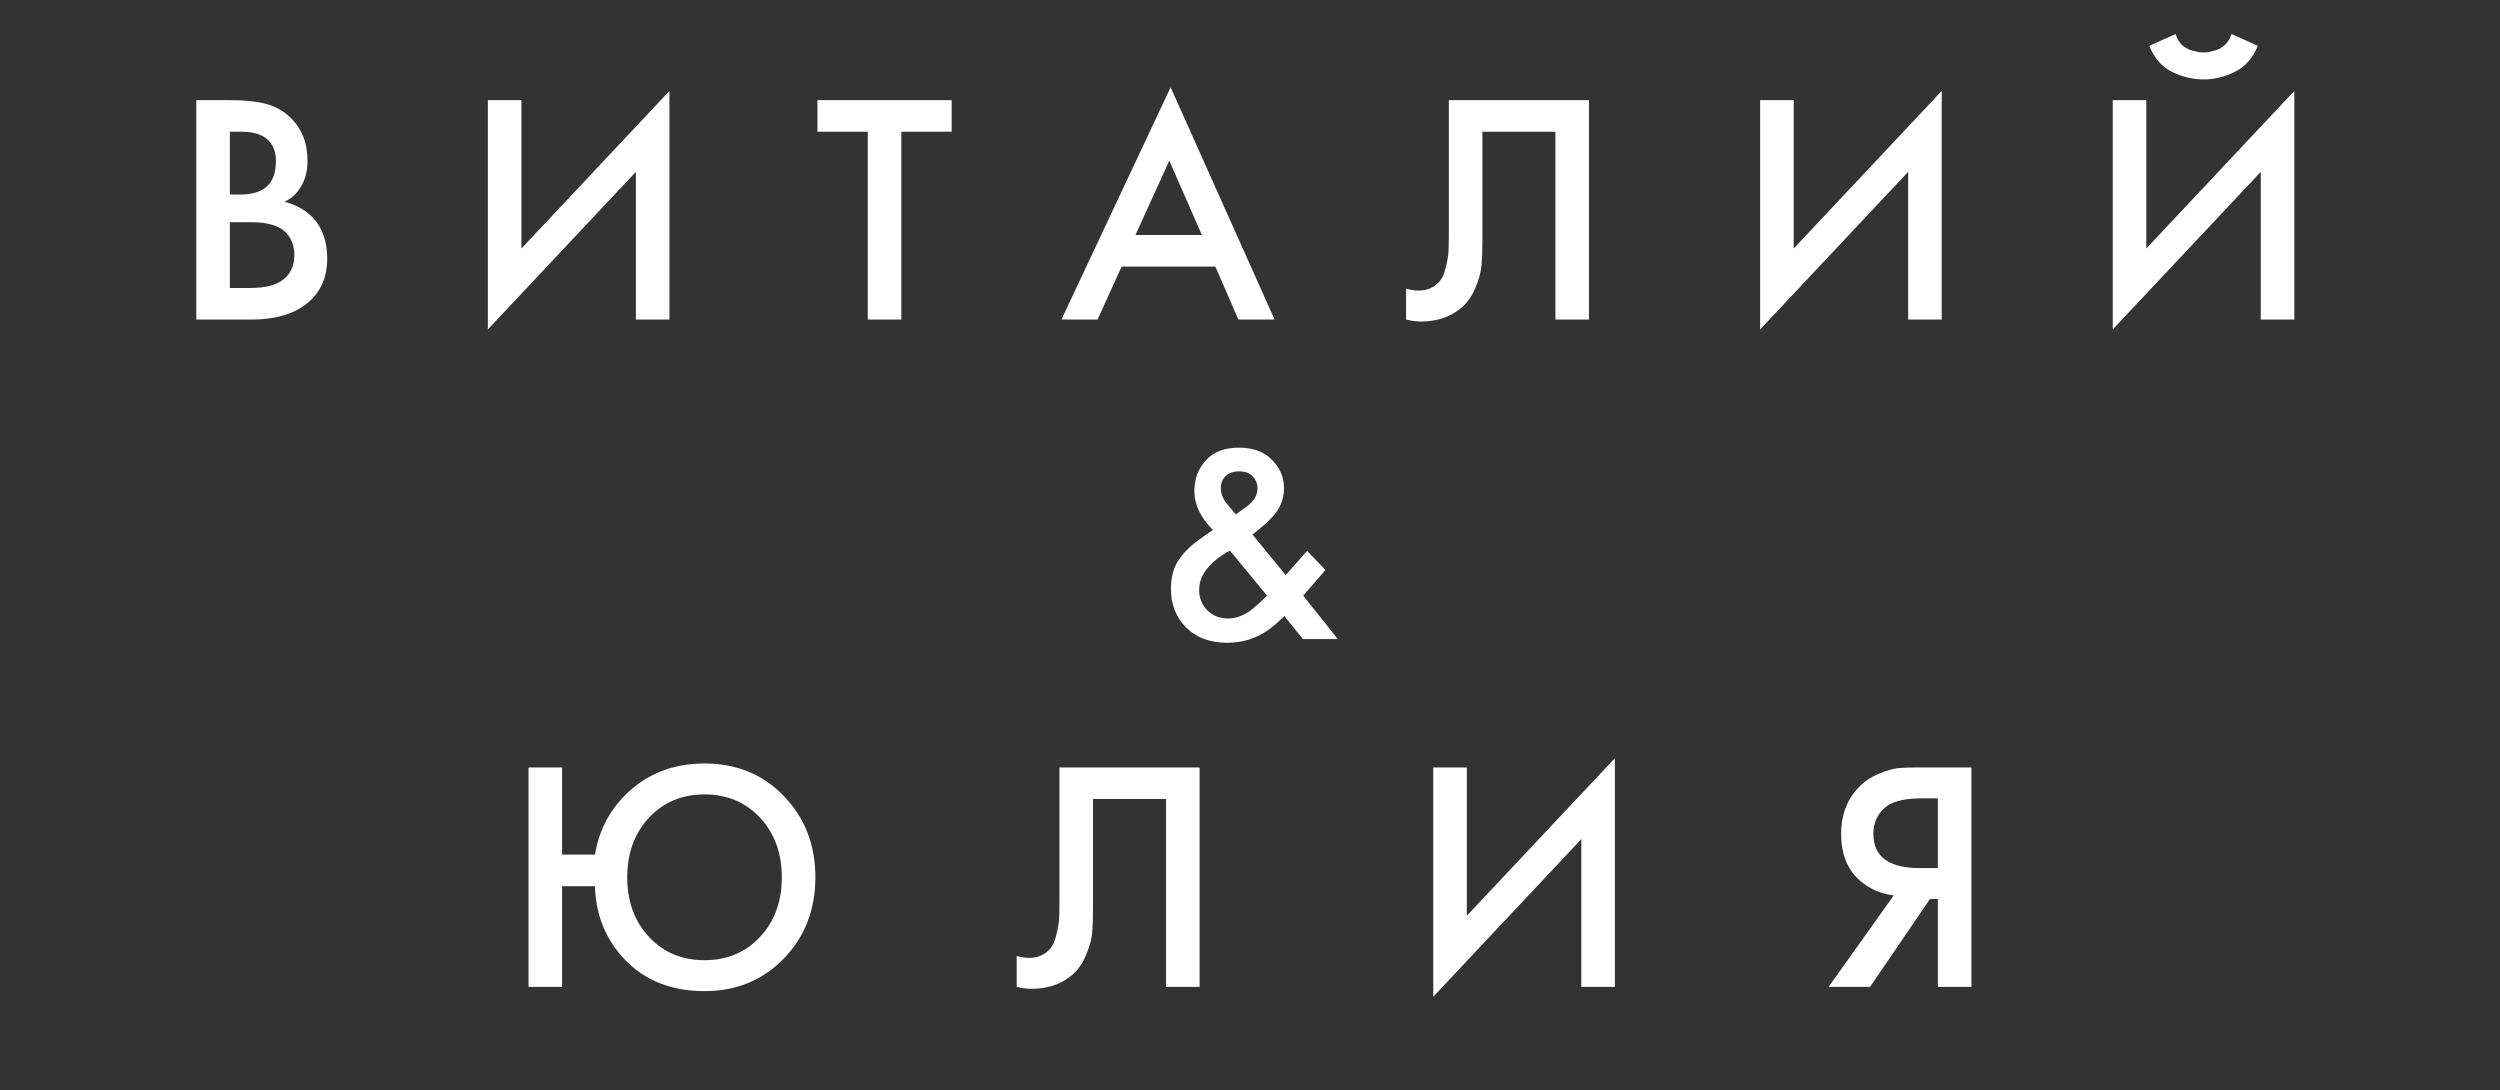
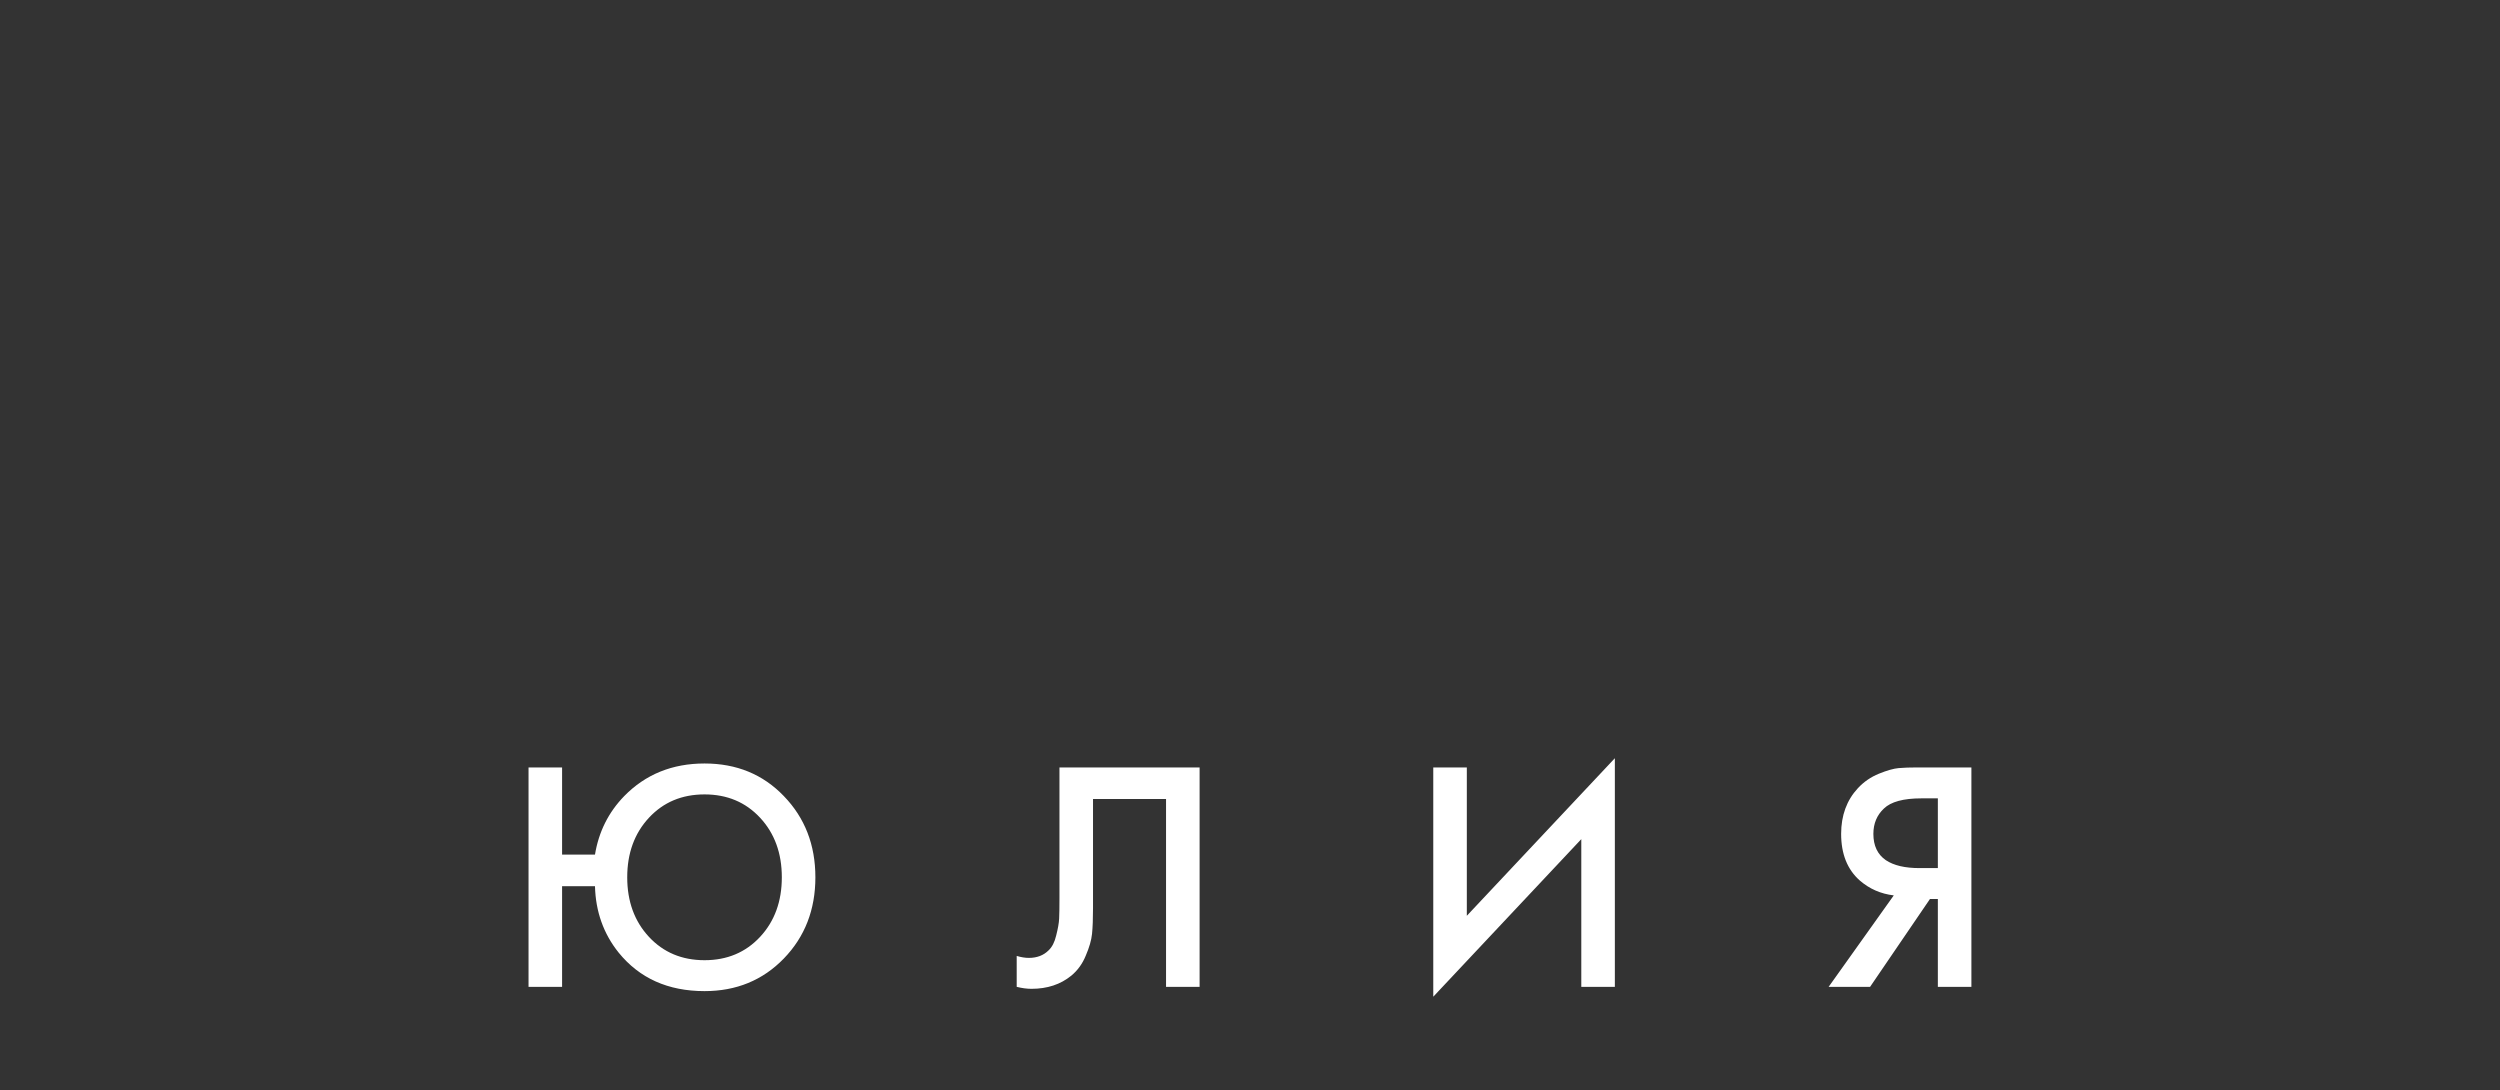
<svg xmlns="http://www.w3.org/2000/svg" width="266" height="116" viewBox="0 0 266 116" fill="none">
  <rect x="0" y="0" width="266" height="116" fill="#333333" stroke="none" />
  <path d="M59.806 90.93H63.306C63.703 88.503 64.742 86.427 66.421 84.7C68.685 82.39 71.531 81.235 74.962 81.235C78.368 81.235 81.18 82.39 83.397 84.7C85.636 87.01 86.757 89.892 86.757 93.345C86.757 96.798 85.636 99.68 83.397 101.99C81.156 104.3 78.345 105.455 74.962 105.455C71.088 105.455 68.043 104.09 65.826 101.36C64.216 99.353 63.377 96.997 63.306 94.29H59.806V105H56.236V81.655H59.806V90.93ZM69.046 99.68C70.587 101.337 72.558 102.165 74.962 102.165C77.365 102.165 79.337 101.337 80.876 99.68C82.416 98.023 83.186 95.912 83.186 93.345C83.186 90.778 82.416 88.667 80.876 87.01C79.337 85.353 77.365 84.525 74.962 84.525C72.558 84.525 70.587 85.353 69.046 87.01C67.507 88.667 66.737 90.778 66.737 93.345C66.737 95.912 67.507 98.023 69.046 99.68ZM112.727 81.655H127.637V105H124.067V85.015H116.297V96.635C116.297 97.755 116.262 98.665 116.192 99.365C116.122 100.042 115.9 100.812 115.527 101.675C115.177 102.538 114.663 103.25 113.987 103.81C112.843 104.743 111.432 105.21 109.752 105.21C109.262 105.21 108.737 105.14 108.177 105V101.71C108.643 101.85 109.075 101.92 109.472 101.92C110.335 101.92 111.035 101.652 111.572 101.115C111.945 100.765 112.213 100.24 112.377 99.54C112.563 98.817 112.668 98.222 112.692 97.755C112.715 97.288 112.727 96.565 112.727 95.585V81.655ZM168.25 105V89.285L152.5 106.05V81.655H156.07V97.44L171.82 80.675V105H168.25ZM194.567 105L201.497 95.27C200.121 95.107 198.919 94.582 197.892 93.695C196.562 92.528 195.897 90.872 195.897 88.725C195.897 86.765 196.492 85.143 197.682 83.86C198.312 83.183 199.059 82.67 199.922 82.32C200.786 81.97 201.486 81.772 202.022 81.725C202.559 81.678 203.224 81.655 204.017 81.655H209.757V105H206.187V95.655H205.347L198.977 105H194.567ZM206.187 84.945H204.437C202.524 84.945 201.194 85.307 200.447 86.03C199.701 86.73 199.327 87.628 199.327 88.725C199.327 89.985 199.771 90.918 200.657 91.525C201.497 92.085 202.687 92.365 204.227 92.365H206.187V84.945Z" fill="white" />
-   <path d="M20.886 10.655H24.421C26.008 10.655 27.291 10.783 28.271 11.04C29.251 11.297 30.115 11.775 30.861 12.475C32.098 13.642 32.716 15.182 32.716 17.095C32.716 18.192 32.483 19.113 32.016 19.86C31.596 20.583 31.013 21.12 30.266 21.47C31.48 21.773 32.483 22.333 33.276 23.15C34.303 24.223 34.816 25.682 34.816 27.525C34.816 29.228 34.303 30.628 33.276 31.725C31.83 33.242 29.648 34 26.731 34H20.886V10.655ZM24.456 14.015V20.7H25.541C26.848 20.7 27.816 20.397 28.446 19.79C29.053 19.207 29.356 18.32 29.356 17.13C29.356 16.173 29.076 15.427 28.516 14.89C27.91 14.307 26.965 14.015 25.681 14.015H24.456ZM24.456 23.64V30.64H26.626C28.236 30.64 29.415 30.337 30.161 29.73C30.931 29.123 31.316 28.26 31.316 27.14C31.316 26.137 31.001 25.32 30.371 24.69C29.648 23.99 28.423 23.64 26.696 23.64H24.456ZM67.659 34V18.285L51.909 35.05V10.655H55.479V26.44L71.229 9.675V34H67.659ZM101.256 14.015H95.901V34H92.331V14.015H86.976V10.655H101.256V14.015ZM131.765 34L129.315 28.365H119.34L116.785 34H112.935L124.555 9.29L135.615 34H131.765ZM120.81 25.005H127.88L124.415 17.095L120.81 25.005ZM154.156 10.655H169.066V34H165.496V14.015H157.726V25.635C157.726 26.755 157.691 27.665 157.621 28.365C157.551 29.042 157.329 29.812 156.956 30.675C156.606 31.538 156.093 32.25 155.416 32.81C154.273 33.743 152.861 34.21 151.181 34.21C150.691 34.21 150.166 34.14 149.606 34V30.71C150.073 30.85 150.504 30.92 150.901 30.92C151.764 30.92 152.464 30.652 153.001 30.115C153.374 29.765 153.643 29.24 153.806 28.54C153.993 27.817 154.098 27.222 154.121 26.755C154.144 26.288 154.156 25.565 154.156 24.585V10.655ZM203.03 34V18.285L187.28 35.05V10.655H190.85V26.44L206.6 9.675V34H203.03ZM240.547 34V18.285L224.797 35.05V10.655H228.367V26.44L244.117 9.675V34H240.547ZM228.682 4.88L231.482 3.62C231.622 4.063 231.832 4.437 232.112 4.74C232.415 5.02 232.742 5.218 233.092 5.335C233.465 5.428 233.745 5.498 233.932 5.545C234.118 5.568 234.293 5.58 234.457 5.58C234.62 5.58 234.795 5.568 234.982 5.545C235.168 5.498 235.437 5.428 235.787 5.335C236.16 5.218 236.487 5.02 236.767 4.74C237.07 4.437 237.292 4.063 237.432 3.62L240.232 4.88C239.695 6.187 238.878 7.108 237.782 7.645C236.708 8.182 235.6 8.45 234.457 8.45C233.313 8.45 232.193 8.182 231.097 7.645C230.023 7.108 229.218 6.187 228.682 4.88Z" fill="white" />
-   <path d="M139.079 58.61L141.029 60.65L138.659 63.38L142.349 68H138.629L136.649 65.54C136.129 66.08 135.569 66.57 134.969 67.01C133.669 67.93 132.209 68.39 130.589 68.39C128.749 68.39 127.289 67.85 126.209 66.77C125.129 65.69 124.589 64.32 124.589 62.66C124.589 61.46 124.839 60.47 125.339 59.69C125.839 58.91 126.549 58.18 127.469 57.5C128.069 57.06 128.599 56.69 129.059 56.39C127.739 55.07 127.079 53.69 127.079 52.25C127.079 50.99 127.479 49.91 128.279 49.01C129.099 48.09 130.279 47.63 131.819 47.63C133.319 47.63 134.489 48.06 135.329 48.92C136.189 49.78 136.619 50.79 136.619 51.95C136.619 52.91 136.329 53.78 135.749 54.56C135.229 55.24 134.399 56.01 133.259 56.87L136.799 61.19L139.079 58.61ZM134.819 63.38L130.859 58.58C129.939 59.08 129.209 59.63 128.669 60.23C127.949 61.01 127.589 61.86 127.589 62.78C127.589 63.62 127.879 64.34 128.459 64.94C129.039 65.52 129.789 65.81 130.709 65.81C131.429 65.81 132.179 65.55 132.959 65.03C133.439 64.67 134.059 64.12 134.819 63.38ZM131.489 54.74L132.599 53.93C133.399 53.37 133.799 52.71 133.799 51.95C133.799 51.47 133.629 51.05 133.289 50.69C132.969 50.33 132.479 50.15 131.819 50.15C131.219 50.15 130.749 50.32 130.409 50.66C130.069 50.98 129.899 51.4 129.899 51.92C129.899 52.54 130.129 53.12 130.589 53.66L131.489 54.74Z" fill="white" />
</svg>